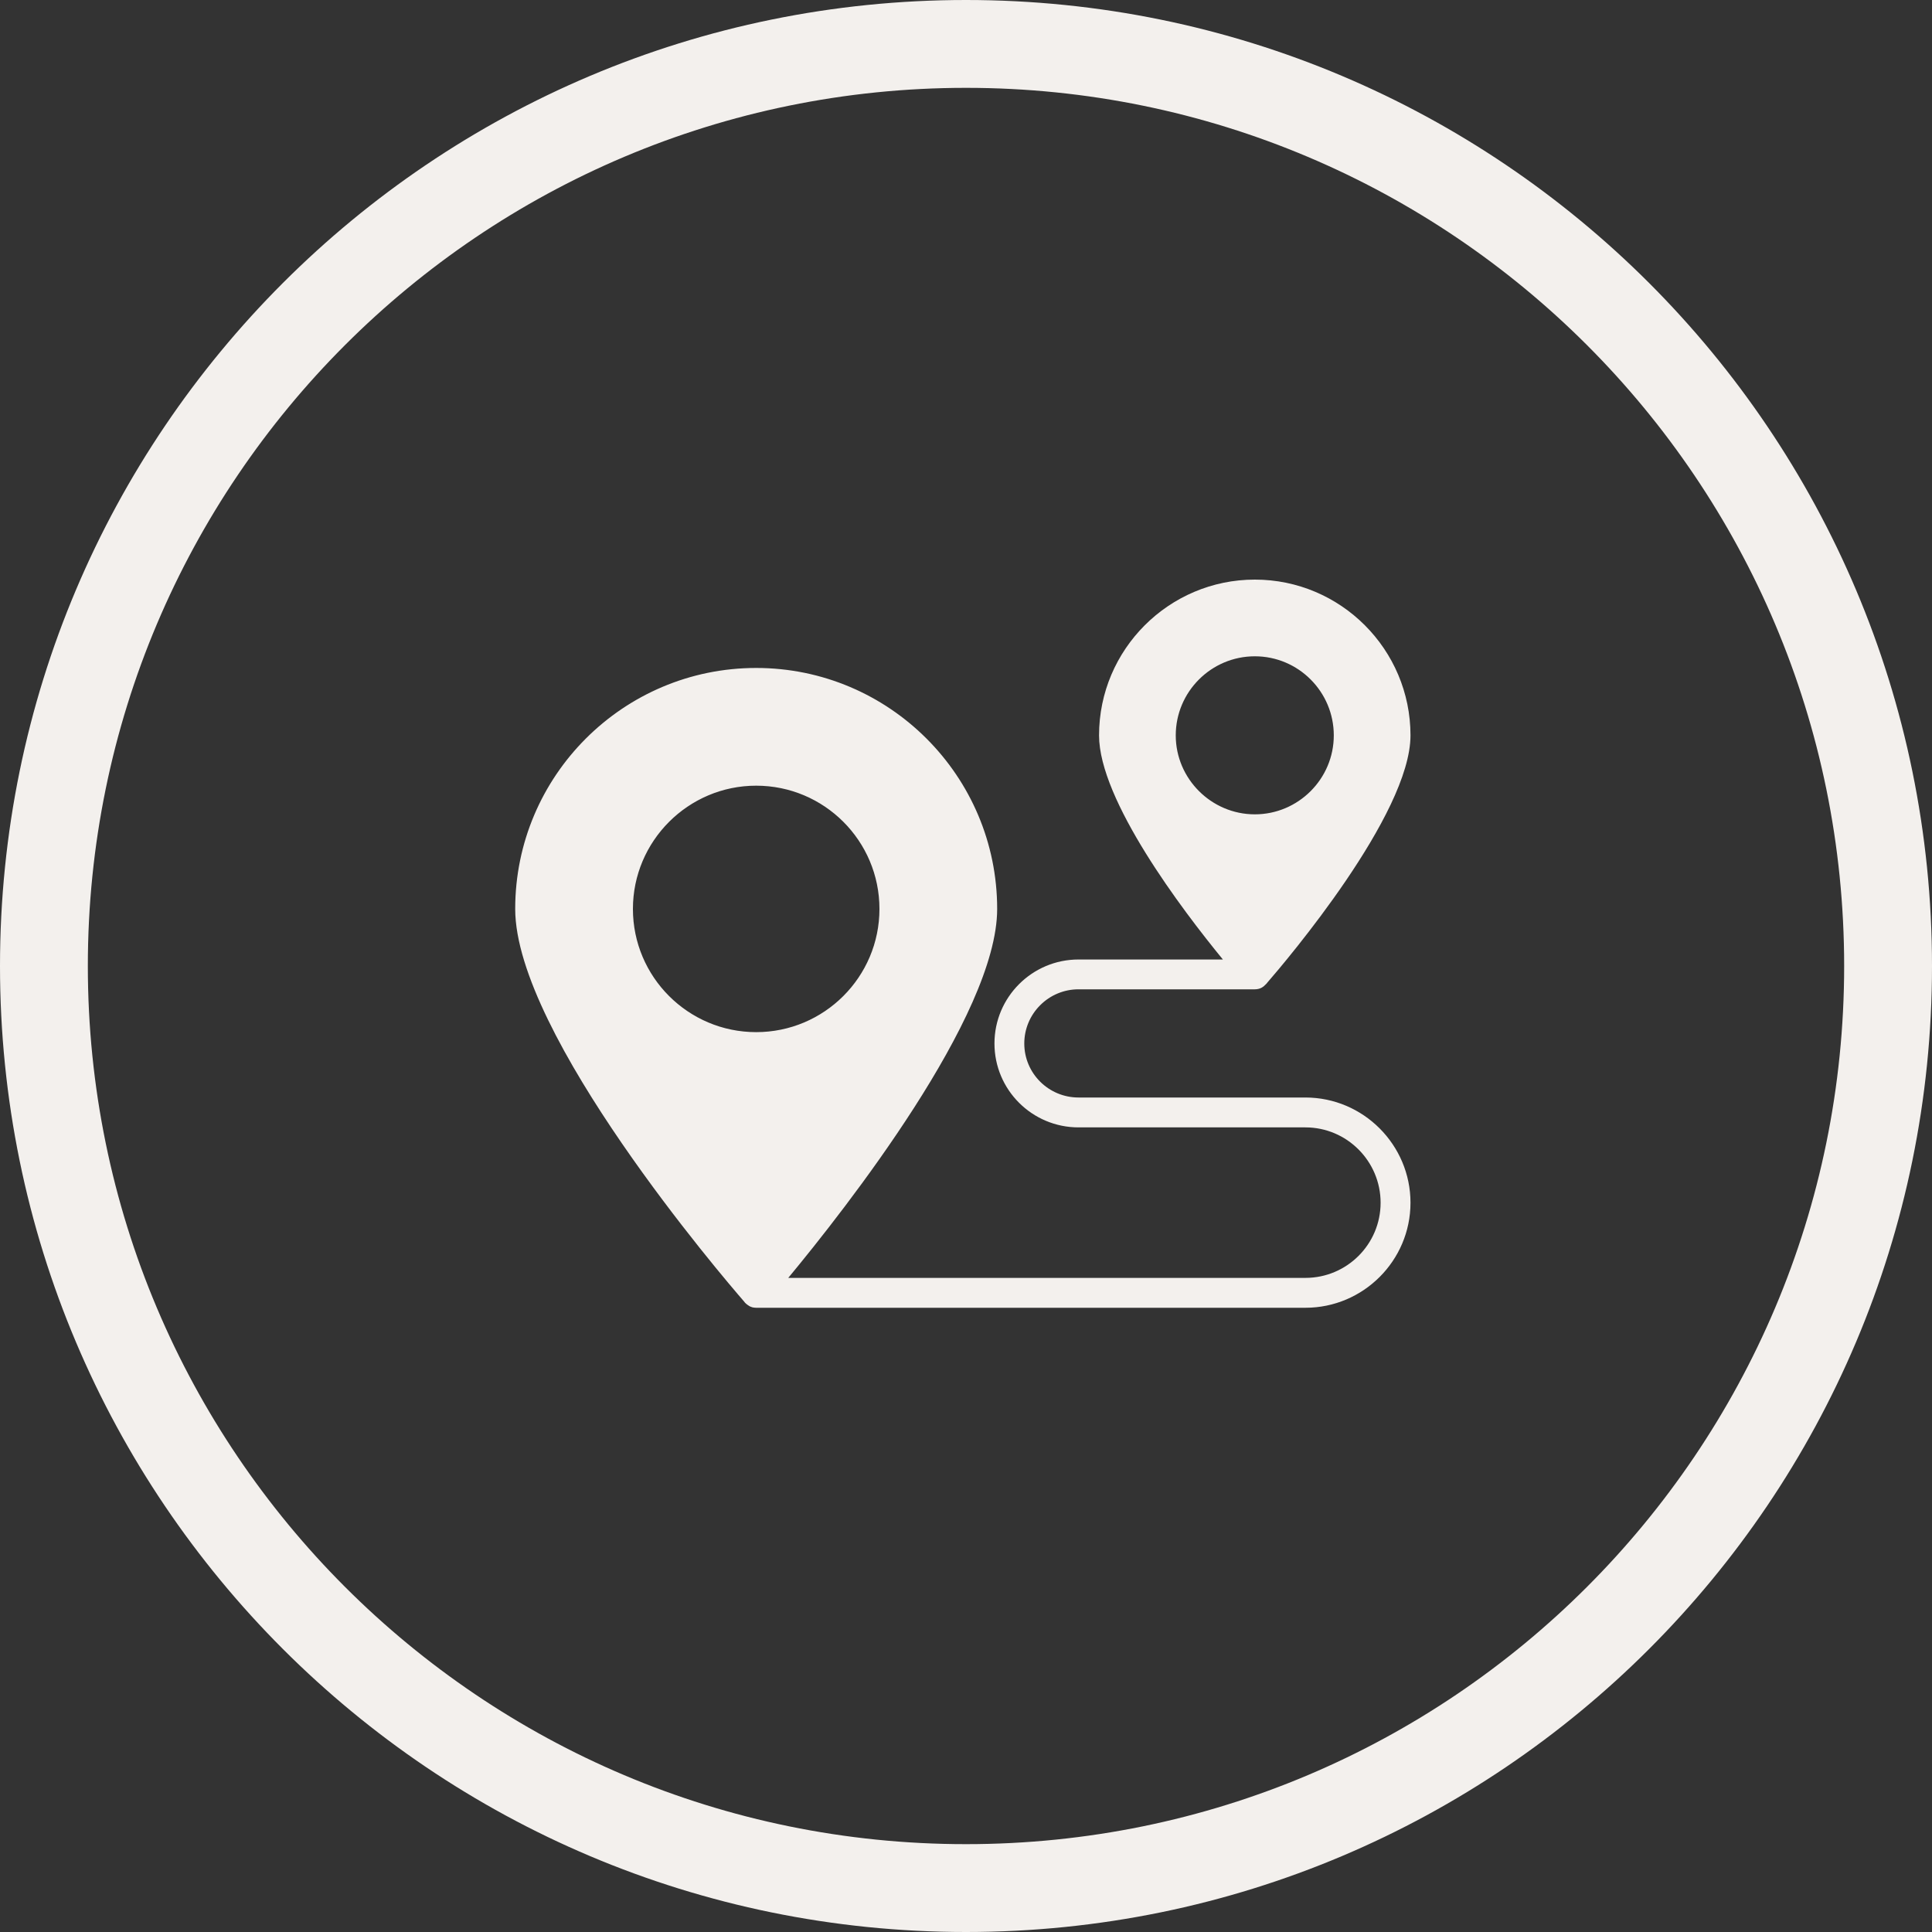
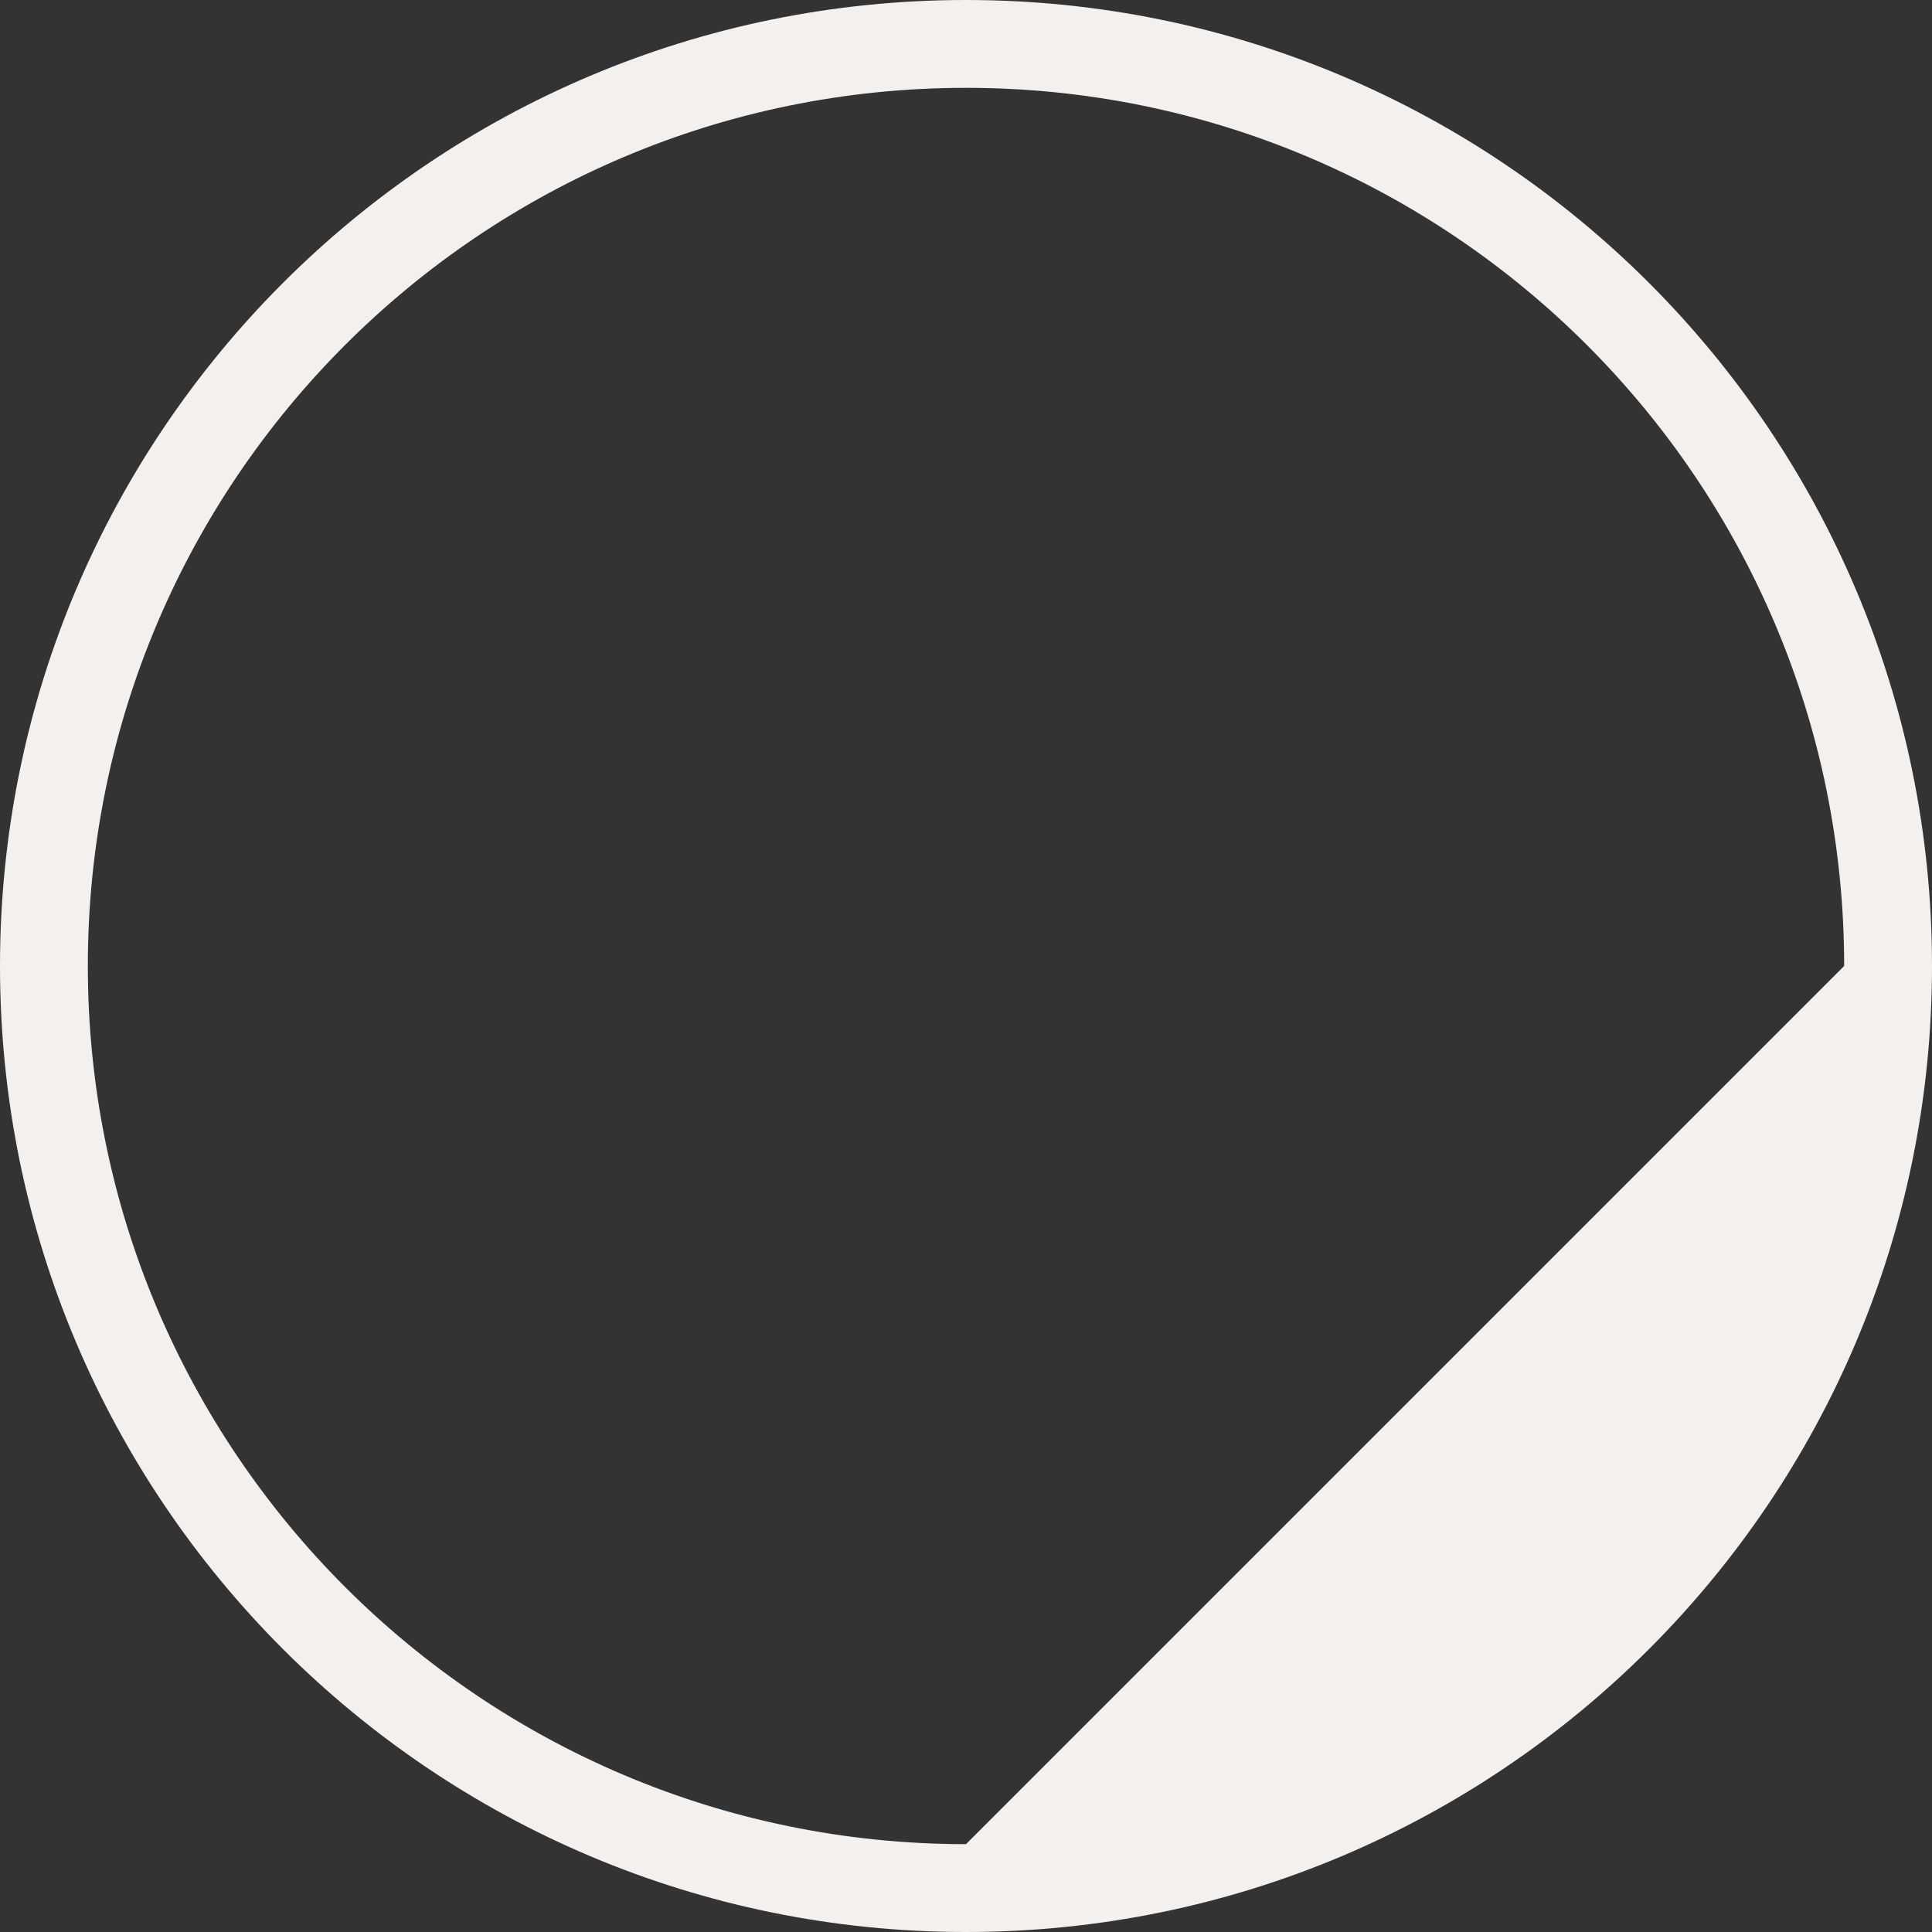
<svg xmlns="http://www.w3.org/2000/svg" width="30" height="30" viewBox="0 0 30 30" fill="none">
  <rect x="0" y="0" width="30" height="30" fill="#333333" stroke="none" />
-   <path d="M15 0C6.716 0 0 6.716 0 15C0 23.284 6.716 30 15 30C23.284 30 30 23.284 30 15C30 6.716 23.284 0 15 0ZM15 28.636C7.469 28.636 1.364 22.531 1.364 15C1.364 7.469 7.469 1.364 15 1.364C22.531 1.364 28.636 7.469 28.636 15C28.636 22.531 22.531 28.636 15 28.636Z" fill="#F3F0ED" />
-   <path d="M16.747 15.362H19.485C19.524 15.362 19.562 15.353 19.594 15.335C19.603 15.328 19.613 15.323 19.622 15.316C19.636 15.304 19.647 15.293 19.659 15.281C19.666 15.274 19.673 15.267 19.677 15.26C19.974 14.918 21.902 12.647 21.902 11.419C21.902 10.084 20.817 9 19.485 9C18.153 9 17.066 10.084 17.066 11.419C17.066 12.424 18.354 14.125 18.989 14.899H16.747C16.028 14.899 15.442 15.483 15.442 16.203C15.442 16.924 16.028 17.506 16.747 17.506H20.27C20.915 17.506 21.438 18.032 21.438 18.676C21.438 19.32 20.915 19.843 20.27 19.843H12.24C13.125 18.775 15.484 15.775 15.484 14.114C15.484 12.049 13.806 10.372 11.742 10.372C9.677 10.372 8 12.049 8 14.114C8 16.064 11.241 19.85 11.55 20.205C11.556 20.212 11.561 20.221 11.568 20.228C11.58 20.239 11.591 20.251 11.605 20.26C11.614 20.267 11.624 20.274 11.633 20.279C11.635 20.279 11.635 20.281 11.638 20.281C11.64 20.284 11.642 20.284 11.645 20.286C11.656 20.291 11.67 20.295 11.682 20.3C11.703 20.304 11.721 20.307 11.742 20.307H20.27C21.169 20.307 21.902 19.575 21.902 18.676C21.902 17.777 21.169 17.042 20.27 17.042H16.747C16.283 17.042 15.905 16.667 15.905 16.203C15.905 15.98 15.994 15.766 16.152 15.609C16.309 15.451 16.523 15.362 16.747 15.362ZM18.257 11.419C18.257 10.742 18.808 10.191 19.485 10.191C20.162 10.191 20.711 10.742 20.711 11.419C20.711 12.095 20.159 12.645 19.485 12.645C18.811 12.645 18.257 12.093 18.257 11.419ZM11.742 12.2C12.798 12.2 13.656 13.057 13.656 14.114C13.656 15.17 12.798 16.027 11.742 16.027C10.685 16.027 9.828 15.168 9.828 14.114C9.828 13.059 10.688 12.2 11.742 12.2Z" fill="#F3F0ED" />
+   <path d="M15 0C6.716 0 0 6.716 0 15C0 23.284 6.716 30 15 30C23.284 30 30 23.284 30 15C30 6.716 23.284 0 15 0ZM15 28.636C7.469 28.636 1.364 22.531 1.364 15C1.364 7.469 7.469 1.364 15 1.364C22.531 1.364 28.636 7.469 28.636 15Z" fill="#F3F0ED" />
</svg>